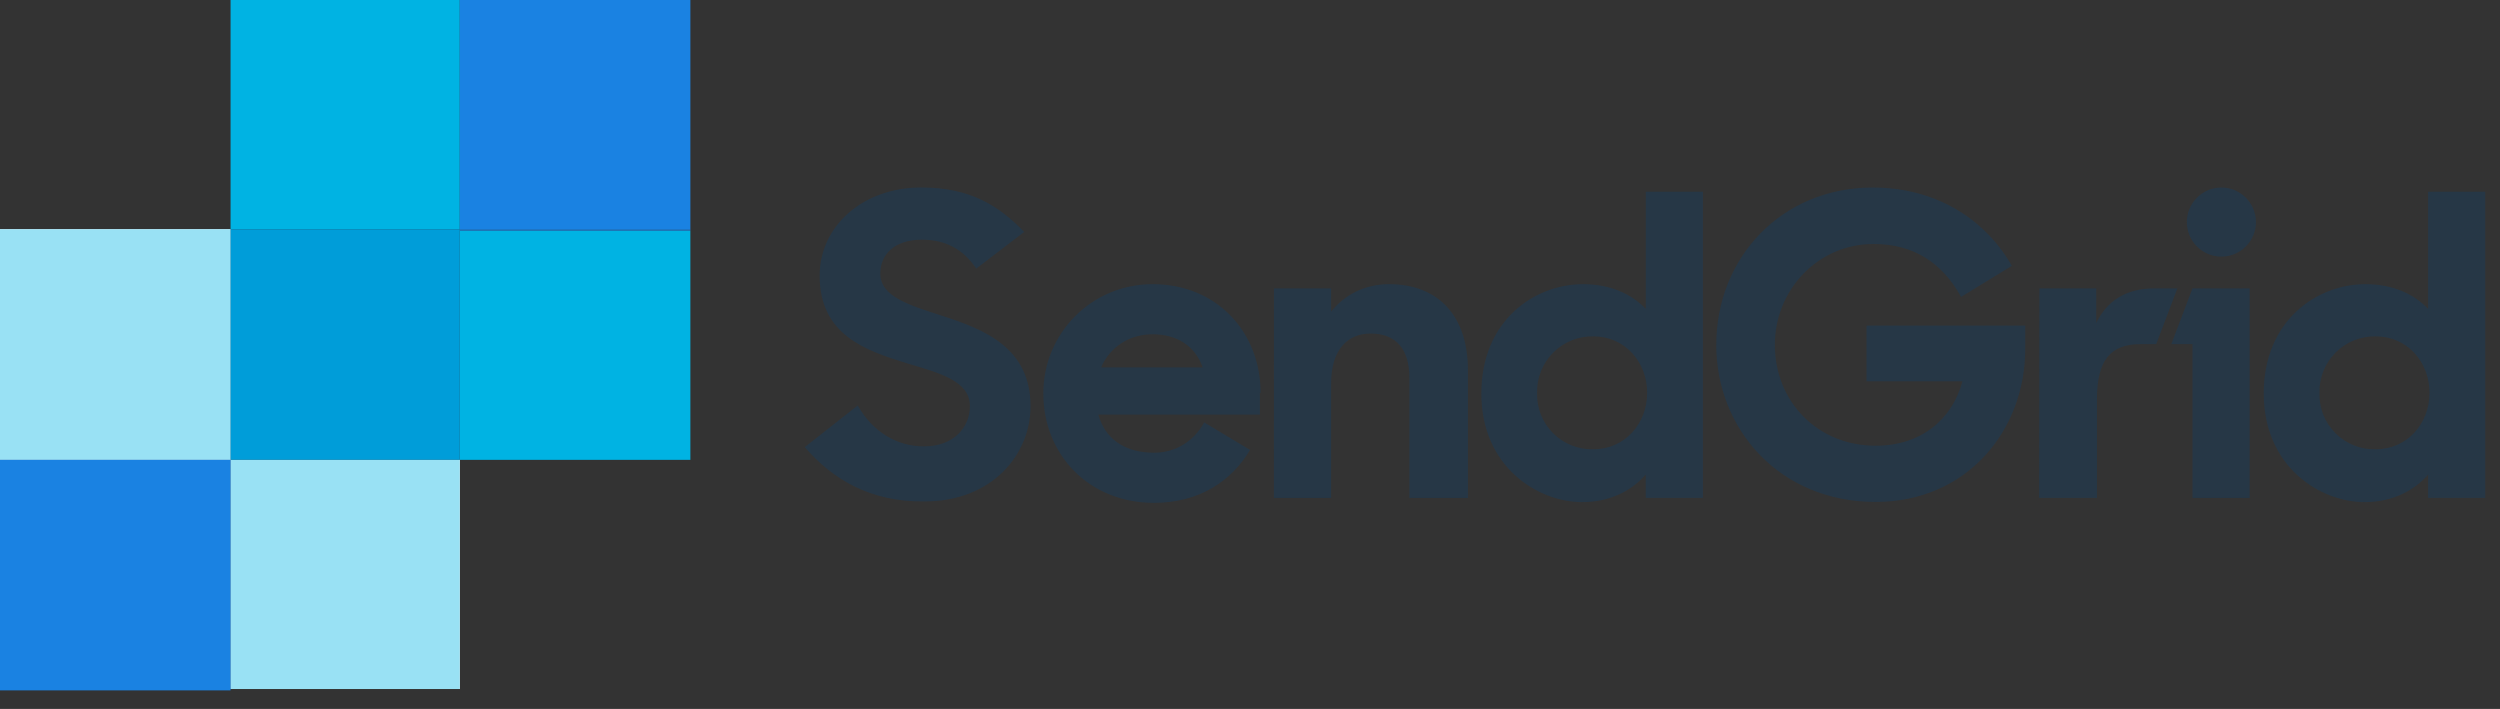
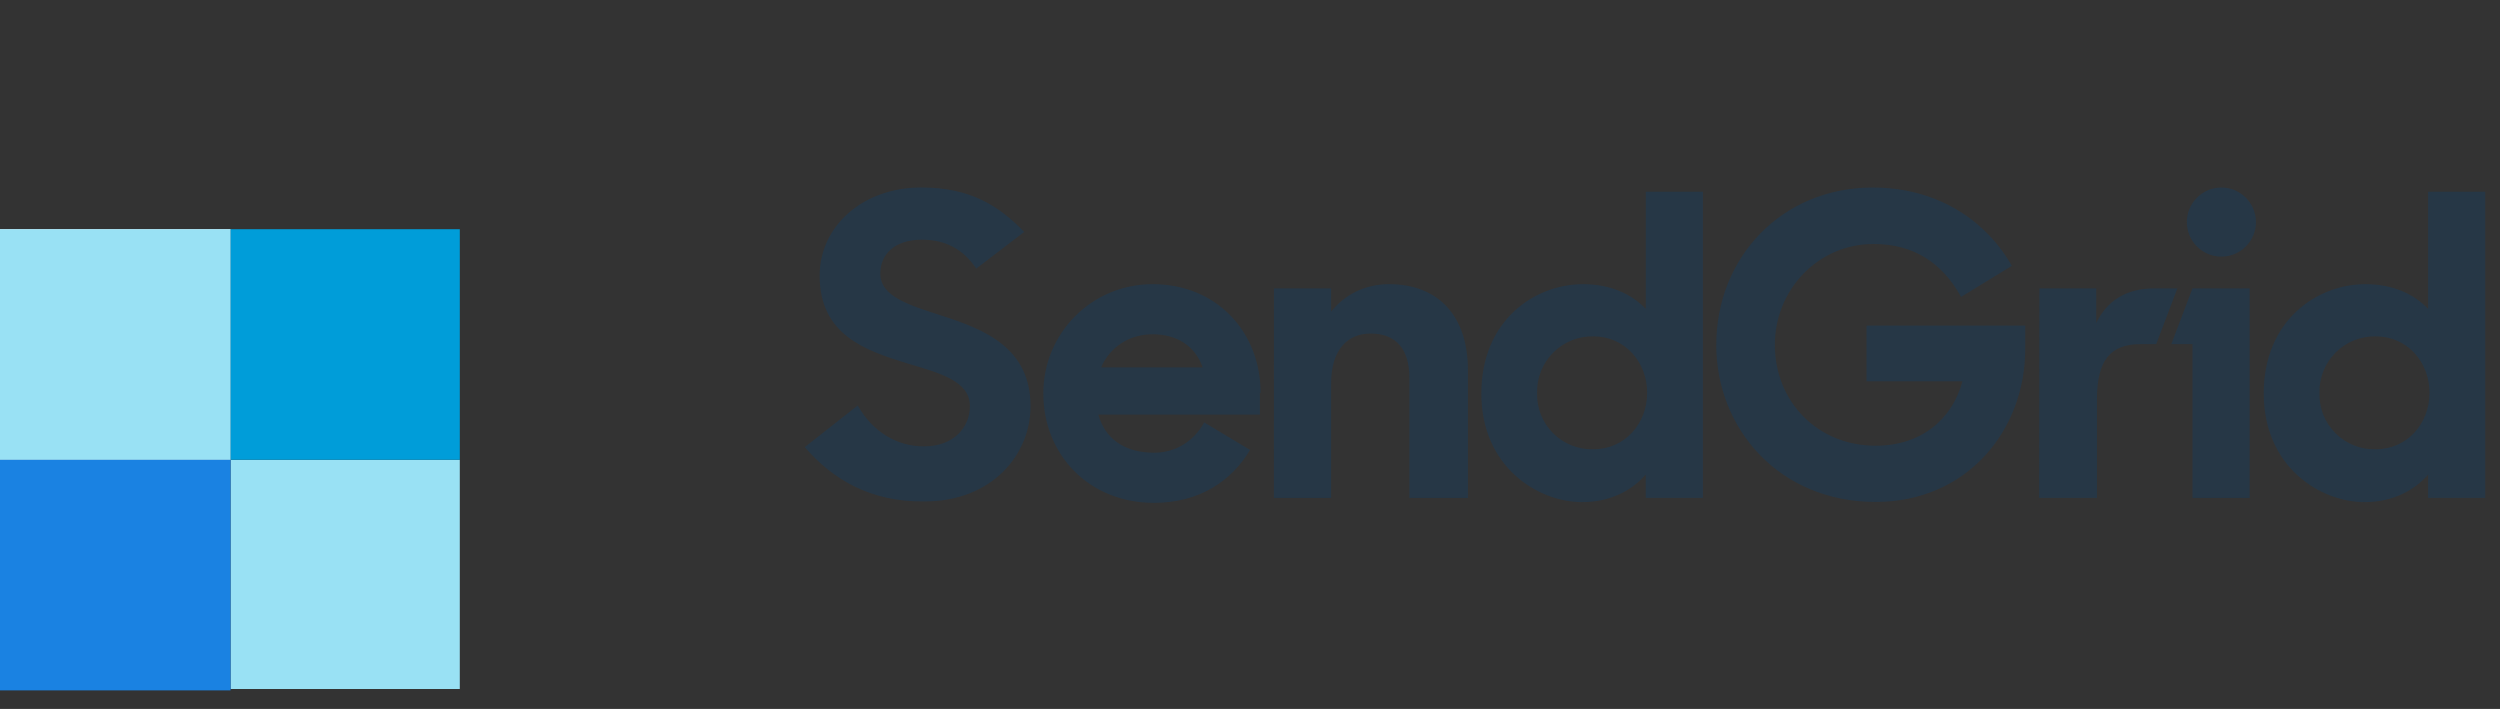
<svg xmlns="http://www.w3.org/2000/svg" width="134" height="38" viewBox="0 0 134 38" fill="none">
  <rect x="0" y="0" width="134" height="38" fill="#333333" stroke="none" />
  <path d="M43.137 23.965L45.974 21.733C46.768 23.132 48.053 23.926 49.528 23.926C51.117 23.926 51.986 22.905 51.986 21.77C51.986 20.409 50.361 19.994 48.582 19.464C46.389 18.783 43.933 17.952 43.933 14.775C43.933 12.128 46.239 10.049 49.378 10.049C52.063 10.049 53.575 11.07 54.898 12.432L52.327 14.398C51.646 13.376 50.701 12.847 49.416 12.847C47.941 12.847 47.184 13.641 47.184 14.663C47.184 15.911 48.772 16.365 50.511 16.932C52.743 17.651 55.237 18.634 55.237 21.771C55.237 24.381 53.158 26.877 49.564 26.877C46.617 26.914 44.611 25.669 43.136 23.967L43.137 23.965ZM68.284 15.458H71.347V16.706C72.066 15.799 73.162 15.231 74.447 15.231C77.094 15.231 78.682 16.933 78.682 19.844V26.689H75.544V20.261C75.544 18.748 74.863 17.878 73.464 17.878C72.293 17.878 71.347 18.672 71.347 20.563V26.689H68.281L68.284 15.458ZM79.401 21.092C79.401 17.121 82.312 15.231 84.846 15.231C86.321 15.231 87.456 15.761 88.213 16.555V10.277H91.276V26.687H88.211V25.439C87.455 26.309 86.282 26.914 84.807 26.914C82.424 26.914 79.4 25.024 79.4 21.091L79.401 21.092ZM88.287 21.055C88.287 19.39 87.079 18.029 85.414 18.029C85.014 18.021 84.617 18.093 84.246 18.242C83.874 18.39 83.537 18.613 83.255 18.896C82.972 19.178 82.749 19.515 82.6 19.887C82.452 20.258 82.379 20.655 82.388 21.055C82.376 21.456 82.446 21.855 82.593 22.227C82.741 22.6 82.963 22.938 83.247 23.222C83.53 23.505 83.869 23.728 84.241 23.875C84.614 24.023 85.013 24.093 85.414 24.08C87.079 24.08 88.287 22.718 88.287 21.055ZM91.993 18.483C91.993 13.794 95.508 10.051 100.387 10.051C102.807 10.051 104.849 10.921 106.324 12.321C106.929 12.888 107.422 13.529 107.836 14.249L105.114 15.914C104.093 14.062 102.543 13.078 100.425 13.078C97.438 13.078 95.132 15.536 95.132 18.485C95.132 21.51 97.401 23.891 100.539 23.891C102.922 23.891 104.621 22.53 105.188 20.438H100.046V17.451H108.553V18.699C108.553 23.085 105.414 26.904 100.536 26.904C95.394 26.904 91.99 23.01 91.99 18.472L91.993 18.483ZM109.311 15.458H112.359V17.311C112.926 16.139 113.947 15.458 115.459 15.458H116.708L115.573 18.445H114.74C113.115 18.445 112.397 19.315 112.397 21.393V26.686H109.297L109.311 15.458ZM117.517 15.458H120.579V26.689H117.517V18.445H116.382L117.517 15.458ZM119.067 13.756C120.088 13.756 120.919 12.924 120.919 11.904C120.919 10.884 120.087 10.051 119.067 10.051C118.047 10.051 117.214 10.884 117.214 11.904C117.214 12.924 118.047 13.756 119.067 13.756ZM121.336 21.092C121.336 17.121 124.247 15.231 126.781 15.231C128.256 15.231 129.39 15.761 130.148 16.555V10.277H133.21V26.687H130.148V25.439C129.392 26.309 128.219 26.914 126.744 26.914C124.361 26.914 121.337 25.024 121.337 21.091L121.336 21.092ZM130.222 21.055C130.222 19.39 129.013 18.029 127.348 18.029C126.949 18.021 126.551 18.093 126.18 18.242C125.809 18.39 125.472 18.613 125.189 18.896C124.907 19.178 124.684 19.515 124.535 19.887C124.386 20.258 124.314 20.655 124.323 21.055C124.311 21.456 124.38 21.855 124.528 22.227C124.676 22.6 124.898 22.938 125.181 23.222C125.465 23.505 125.803 23.728 126.176 23.875C126.549 24.023 126.948 24.093 127.348 24.08C129.013 24.08 130.222 22.718 130.222 21.055ZM67.567 21.055C67.567 17.803 65.223 15.231 61.782 15.231C58.53 15.231 55.922 17.841 55.922 21.092C55.922 24.343 58.342 26.953 61.859 26.953C64.279 26.953 66.019 25.781 67.002 24.116L64.544 22.641C64.013 23.624 63.032 24.266 61.859 24.266C60.233 24.266 59.212 23.472 58.872 22.224H67.53V21.052L67.567 21.055ZM59.02 19.693C59.474 18.635 60.495 17.917 61.78 17.917C63.065 17.917 64.049 18.522 64.465 19.693H59.02Z" fill="#263746" />
  <path d="M0 12.286H12.358V24.644H0V12.286Z" fill="white" />
  <path d="M0 12.286H12.358V24.644H0V12.286Z" fill="#99E1F4" />
-   <path d="M12.358 24.644H24.645V36.931H12.358V24.644Z" fill="white" />
  <path d="M12.358 24.644H24.645V36.931H12.358V24.644Z" fill="#99E1F4" />
  <path d="M0 36.932H12.358V37.004H0V36.932ZM0 24.644H12.358V36.932H0V24.644Z" fill="#1A82E2" />
-   <path d="M12.358 0H24.645V12.287H12.358V0ZM24.646 12.36H37.004V24.648H24.646V12.36Z" fill="#00B3E3" />
  <path d="M24.646 24.644V12.286H12.359V24.644H24.646Z" fill="#009DD9" />
-   <path d="M24.646 0H37.004V12.287H24.646V0Z" fill="#1A82E2" />
-   <path d="M24.646 12.286H37.004V12.358H24.646V12.286Z" fill="#1A82E2" />
</svg>